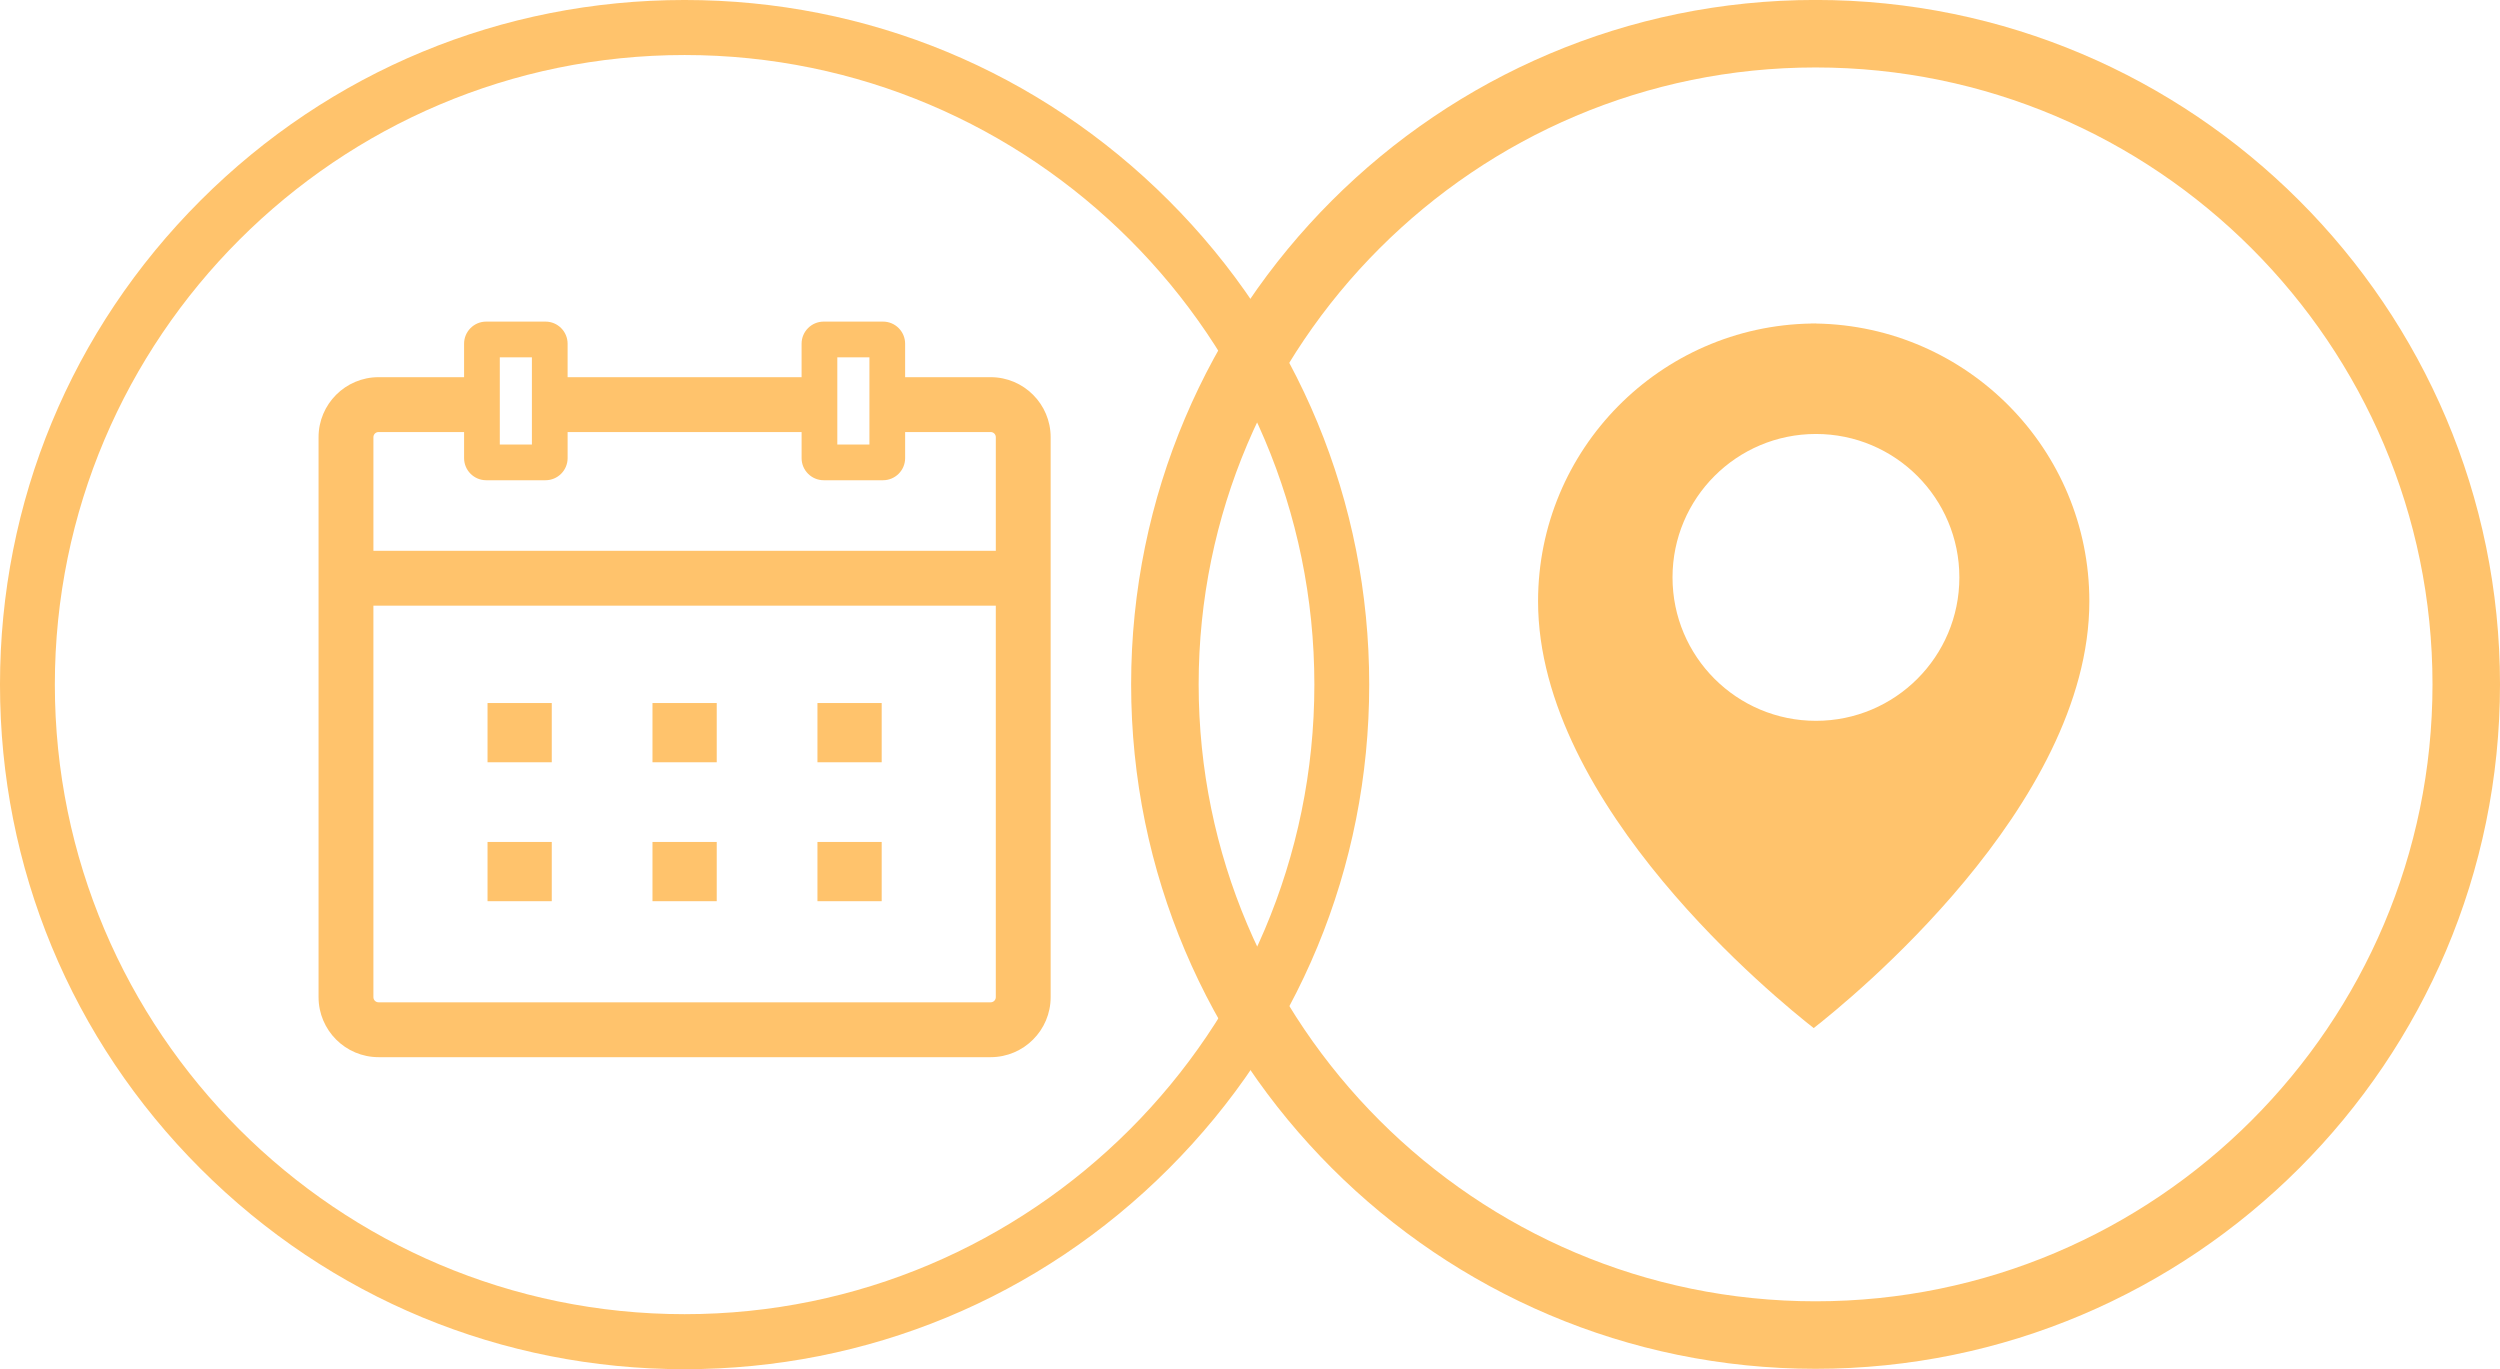
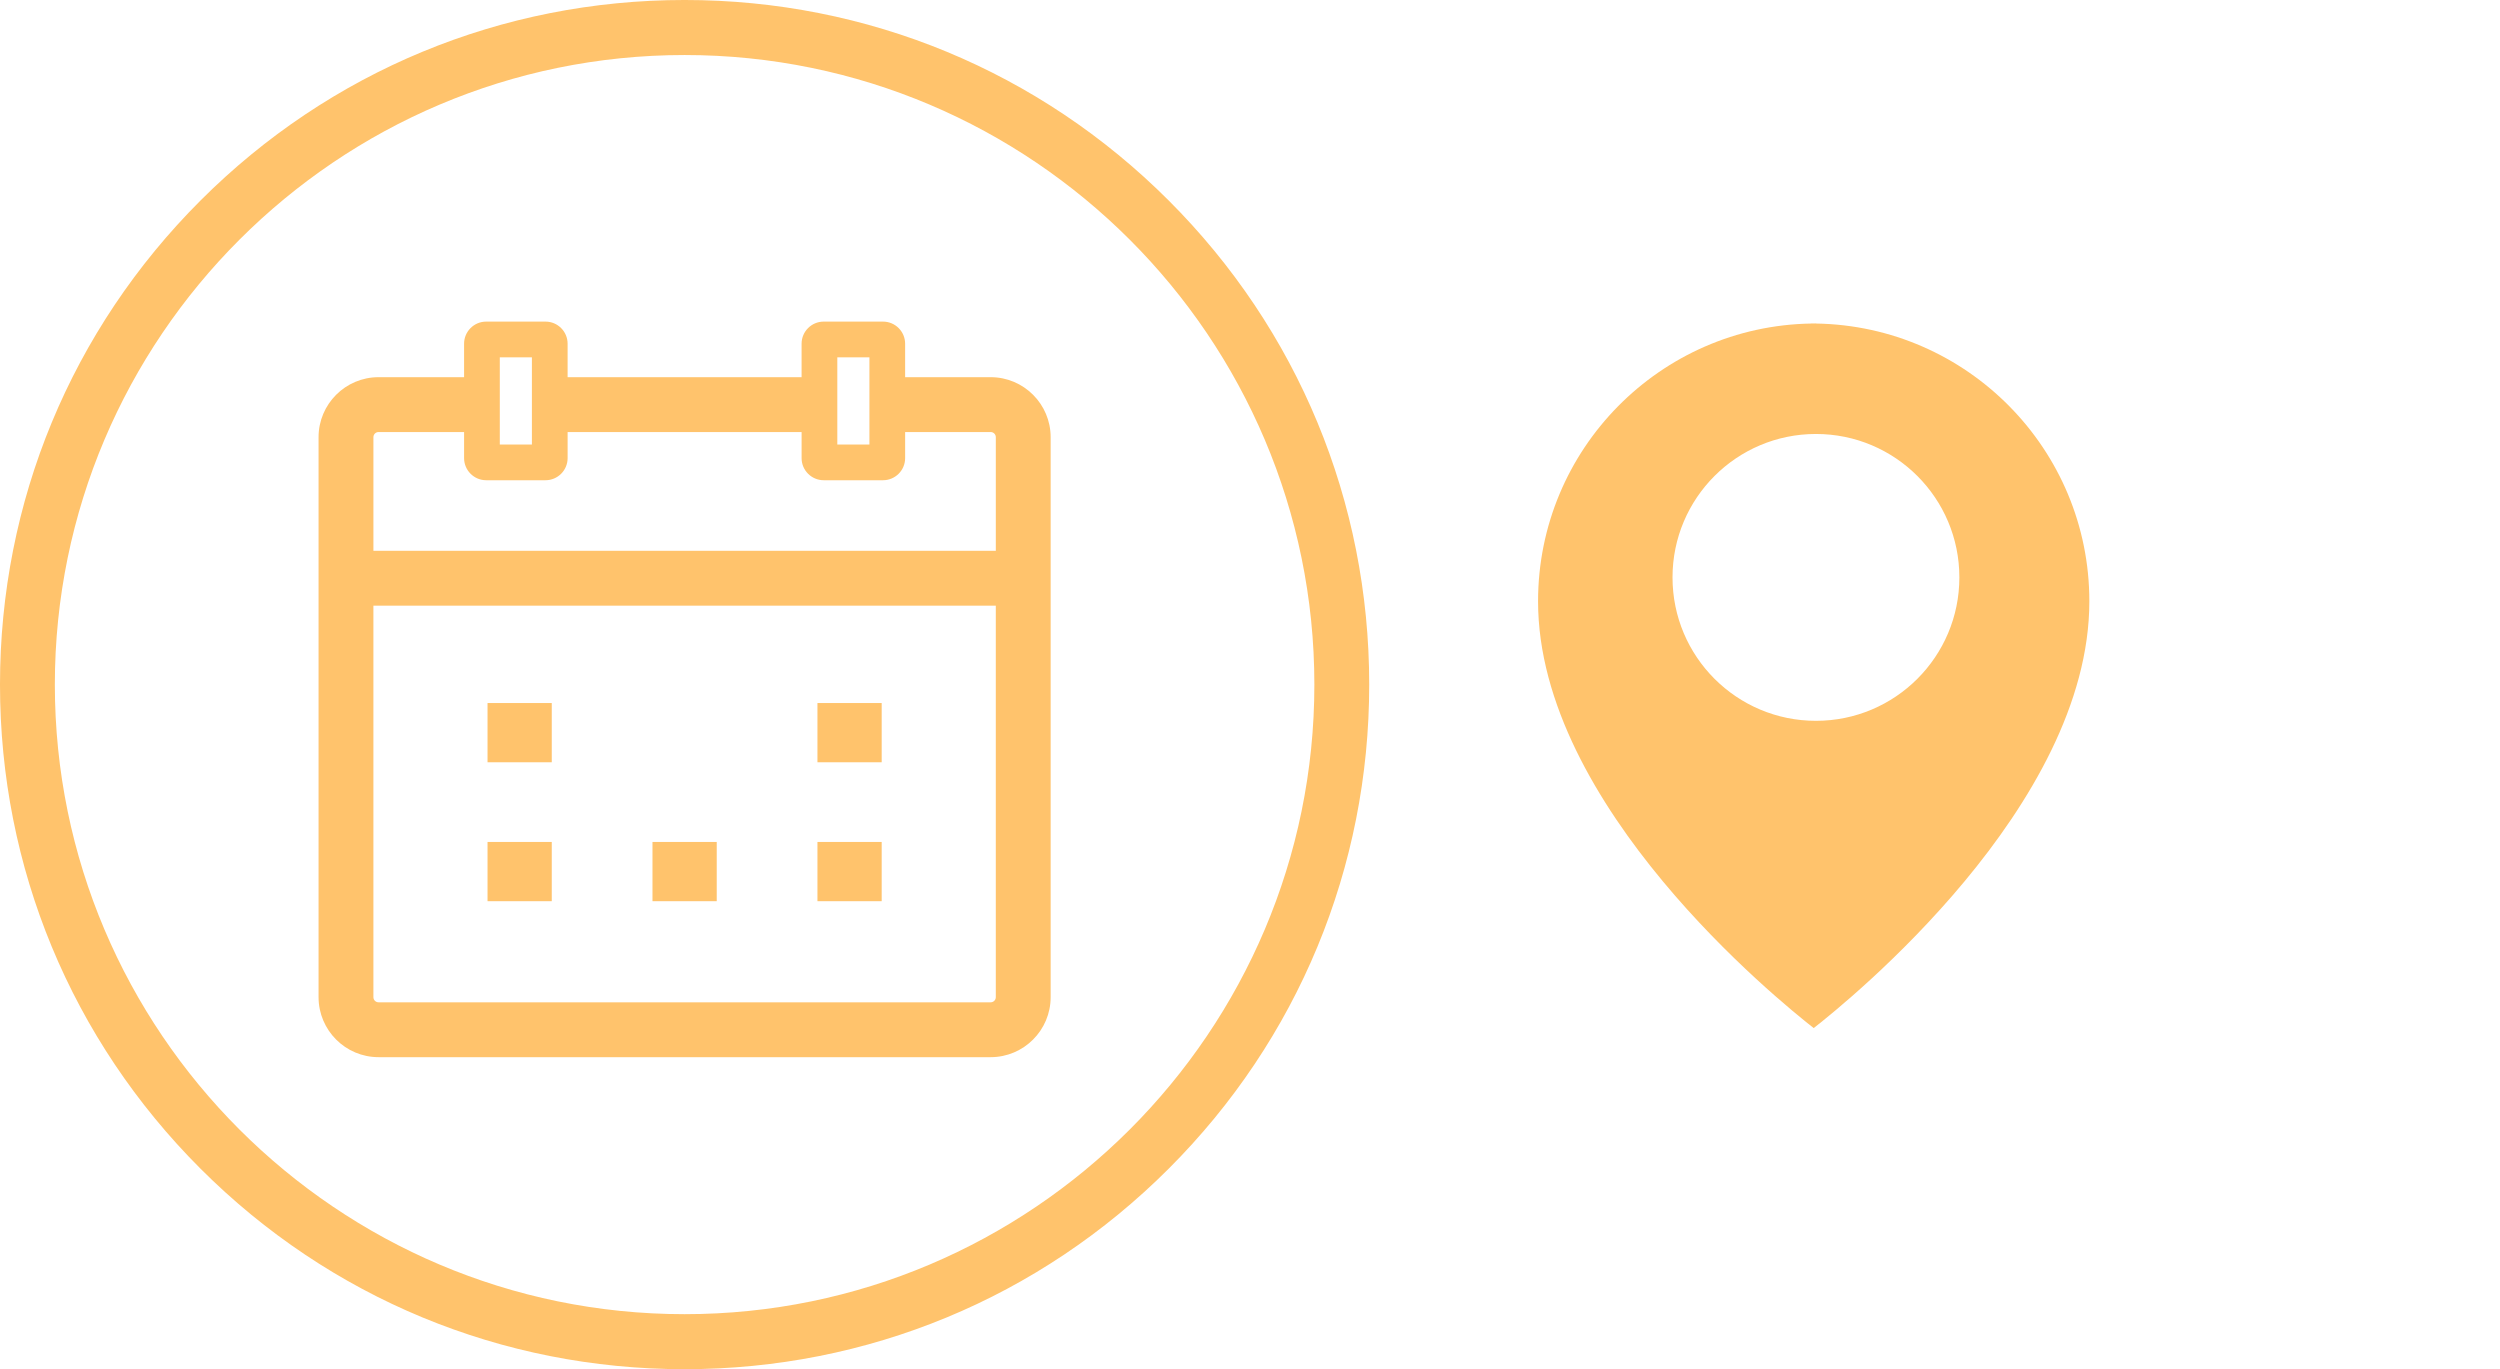
<svg xmlns="http://www.w3.org/2000/svg" width="1090.422" zoomAndPan="magnify" viewBox="0 0 817.816 447.902" height="597.203" preserveAspectRatio="xMidYMid" version="1.0" id="svg12">
  <defs id="defs2">
    <clipPath id="57031690ca">
      <path d="M 11.59,73.297 H 459.824 V 521.527 H 11.59 Z m 0,0" clip-rule="nonzero" id="path1" />
    </clipPath>
    <clipPath id="e80a183a45">
      <path d="M 381.5,73.297 H 829.734 V 521.527 H 381.5 Z m 0,0" clip-rule="nonzero" id="path2" />
    </clipPath>
  </defs>
  <g id="g13" transform="translate(-11.59,-73.297)">
    <g clip-path="url(#57031690ca)" id="g3">
      <path fill="#ffc36c" d="m 235.543,91.297 c 113.598,0 206.012,92.391 206.012,205.953 0,113.559 -92.414,205.949 -206.012,205.949 -113.598,0 -206.012,-92.391 -206.012,-205.949 0,-113.562 92.414,-205.953 206.012,-205.953 z m 0,429.902 c 59.812,0 116.051,-23.289 158.348,-65.582 42.309,-42.301 65.605,-98.547 65.605,-158.367 0,-59.828 -23.297,-116.074 -65.605,-158.371 -42.297,-42.293 -98.535,-65.582 -158.348,-65.582 -59.812,0 -116.051,23.289 -158.348,65.582 -42.309,42.297 -65.605,98.543 -65.605,158.371 0,59.82 23.297,116.066 65.605,158.367 42.297,42.293 98.535,65.582 158.348,65.582" fill-opacity="1" fill-rule="nonzero" id="path3" />
    </g>
    <path fill="#ffc36c" d="M 133.742,271.43 H 337.344 V 399.5 c 0,0.926 -0.758,1.68 -1.68,1.68 H 135.422 c -0.926,0 -1.68,-0.754 -1.68,-1.68 z m 0,-55.121 c 0,-0.93 0.754,-1.68 1.68,-1.68 h 27.984 v 8.539 c 0,3.984 3.238,7.227 7.227,7.227 h 19.414 c 3.98,0 7.223,-3.242 7.223,-7.227 v -8.539 h 76.543 v 8.539 c 0,3.984 3.246,7.227 7.227,7.227 h 19.414 c 3.988,0 7.227,-3.242 7.227,-7.227 v -8.539 h 27.984 c 0.922,0 1.68,0.75 1.68,1.68 v 37.18 H 133.742 Z m 41.344,-26.125 h 10.504 v 28.531 h -10.504 z m 110.41,0 H 296 v 28.531 H 285.496 Z M 135.422,419.125 h 200.242 c 10.82,0 19.621,-8.805 19.621,-19.625 V 216.309 c 0,-10.82 -8.801,-19.625 -19.621,-19.625 h -27.984 v -10.953 c 0,-3.984 -3.238,-7.227 -7.227,-7.227 h -19.414 c -3.98,0 -7.227,3.242 -7.227,7.227 v 10.953 h -76.543 v -10.953 c 0,-3.984 -3.242,-7.227 -7.223,-7.227 h -19.414 c -3.988,0 -7.227,3.242 -7.227,7.227 v 10.953 h -27.984 c -10.82,0 -19.621,8.805 -19.621,19.625 V 399.5 c 0,10.82 8.801,19.625 19.621,19.625" fill-opacity="1" fill-rule="nonzero" id="path4" />
    <path fill="#ffc36c" d="m 192.086,348.723 h -21.012 v 19.379 h 21.012 v -19.379" fill-opacity="1" fill-rule="nonzero" id="path5" />
    <path fill="#ffc36c" d="m 246.051,348.723 h -21.016 v 19.379 h 21.016 v -19.379" fill-opacity="1" fill-rule="nonzero" id="path6" />
    <path fill="#ffc36c" d="M 300.012,348.723 H 279 v 19.379 h 21.012 v -19.379" fill-opacity="1" fill-rule="nonzero" id="path7" />
    <path fill="#ffc36c" d="m 192.086,303.277 h -21.012 v 19.379 h 21.012 v -19.379" fill-opacity="1" fill-rule="nonzero" id="path8" />
-     <path fill="#ffc36c" d="m 246.051,303.277 h -21.016 v 19.379 h 21.016 v -19.379" fill-opacity="1" fill-rule="nonzero" id="path9" />
    <path fill="#ffc36c" d="M 300.012,303.277 H 279 v 19.379 h 21.012 v -19.379" fill-opacity="1" fill-rule="nonzero" id="path10" />
    <path fill="#ffc36c" d="m 605.633,179.133 v -0.035 c -0.246,0 -0.488,0.012 -0.73,0.012 -0.242,0 -0.488,-0.012 -0.734,-0.012 v 0.035 c -49.527,0.789 -89.438,41.152 -89.438,90.867 0,66.992 78.656,130.578 90.172,139.613 11.516,-9.027 90.168,-72.625 90.168,-139.613 0,-49.715 -39.91,-90.078 -89.438,-90.867 z m 0,129.965 c -25.914,0 -46.918,-21.004 -46.918,-46.914 0,-25.918 21.004,-46.922 46.918,-46.922 25.914,0 46.918,21.004 46.918,46.922 0,25.914 -21.004,46.914 -46.918,46.914 z m 0,0" fill-opacity="1" fill-rule="nonzero" id="path11" />
    <g clip-path="url(#e80a183a45)" id="g12">
-       <path fill="#ffc36c" d="m 605.504,521.07 c -123.449,0 -223.891,-100.438 -223.891,-223.895 0,-123.457 100.441,-223.895 223.891,-223.895 123.461,0 223.902,100.438 223.902,223.895 0,123.457 -100.441,223.895 -223.902,223.895 z m 0,-425.707 c -111.277,0 -201.805,90.535 -201.805,201.812 0,111.281 90.527,201.812 201.805,201.812 111.281,0 201.82,-90.531 201.82,-201.812 0,-111.277 -90.539,-201.812 -201.82,-201.812 z m 0,0" fill-opacity="1" fill-rule="nonzero" id="path12" />
-     </g>
+       </g>
  </g>
</svg>